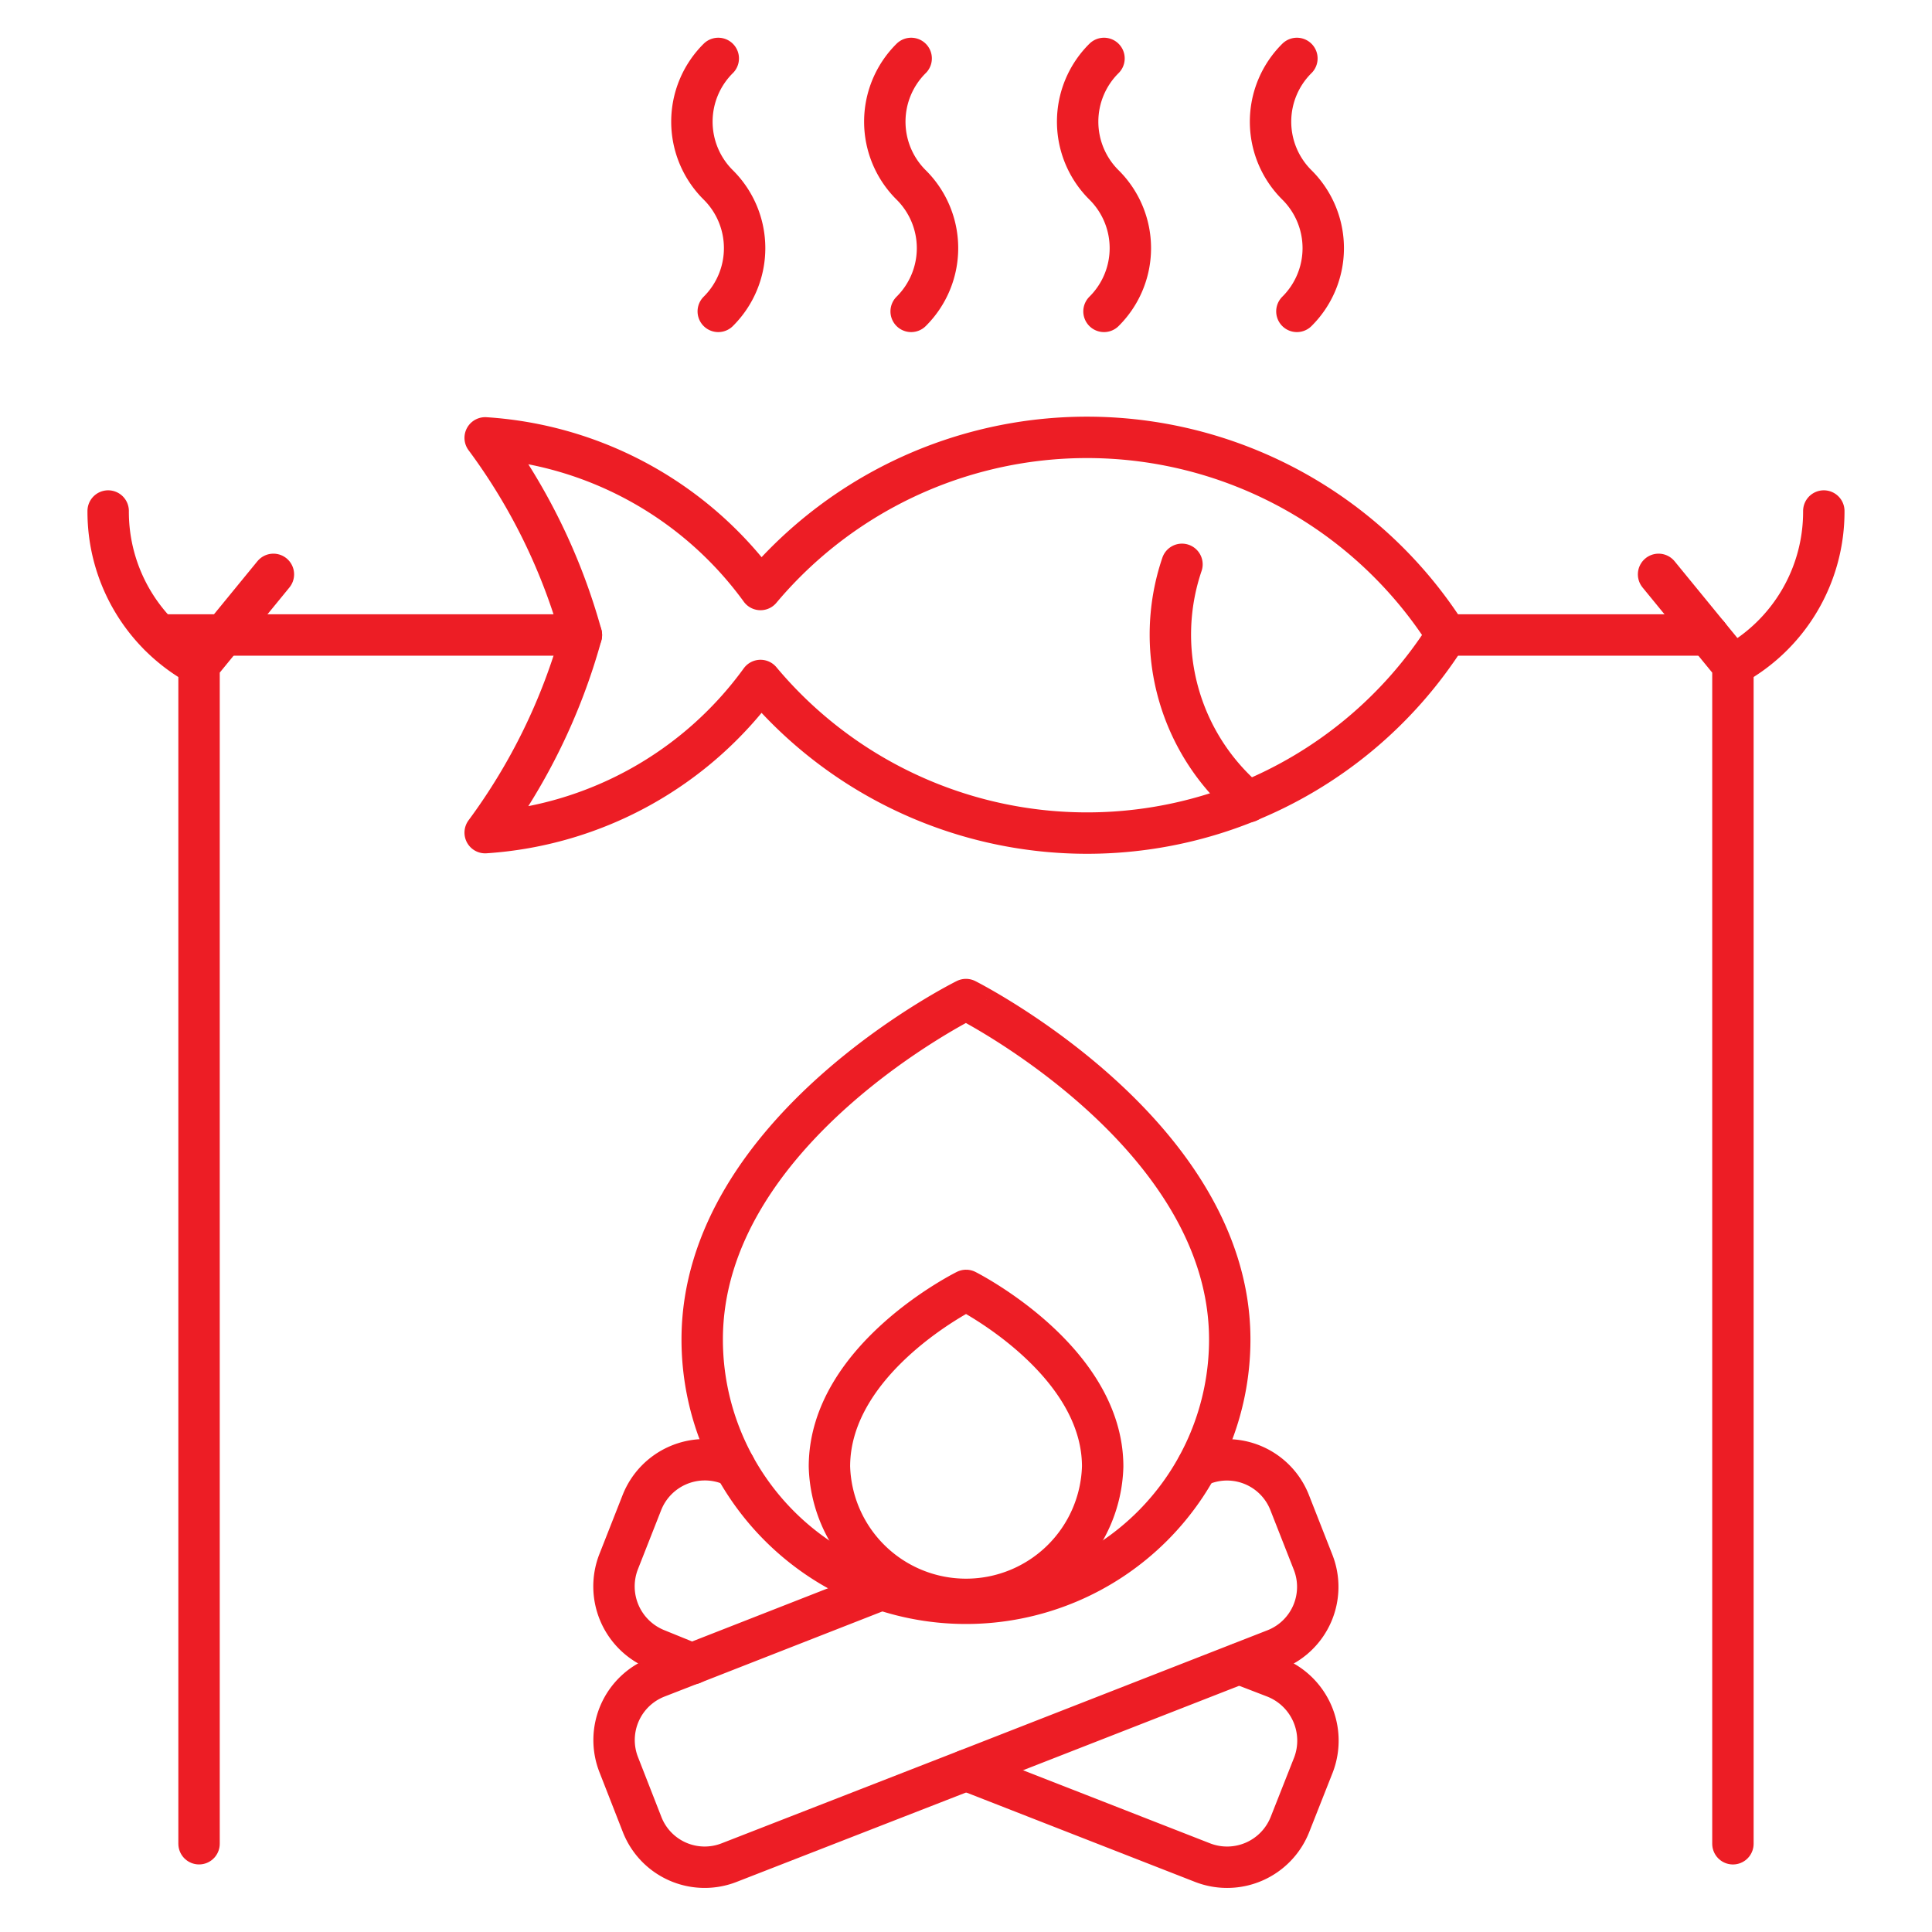
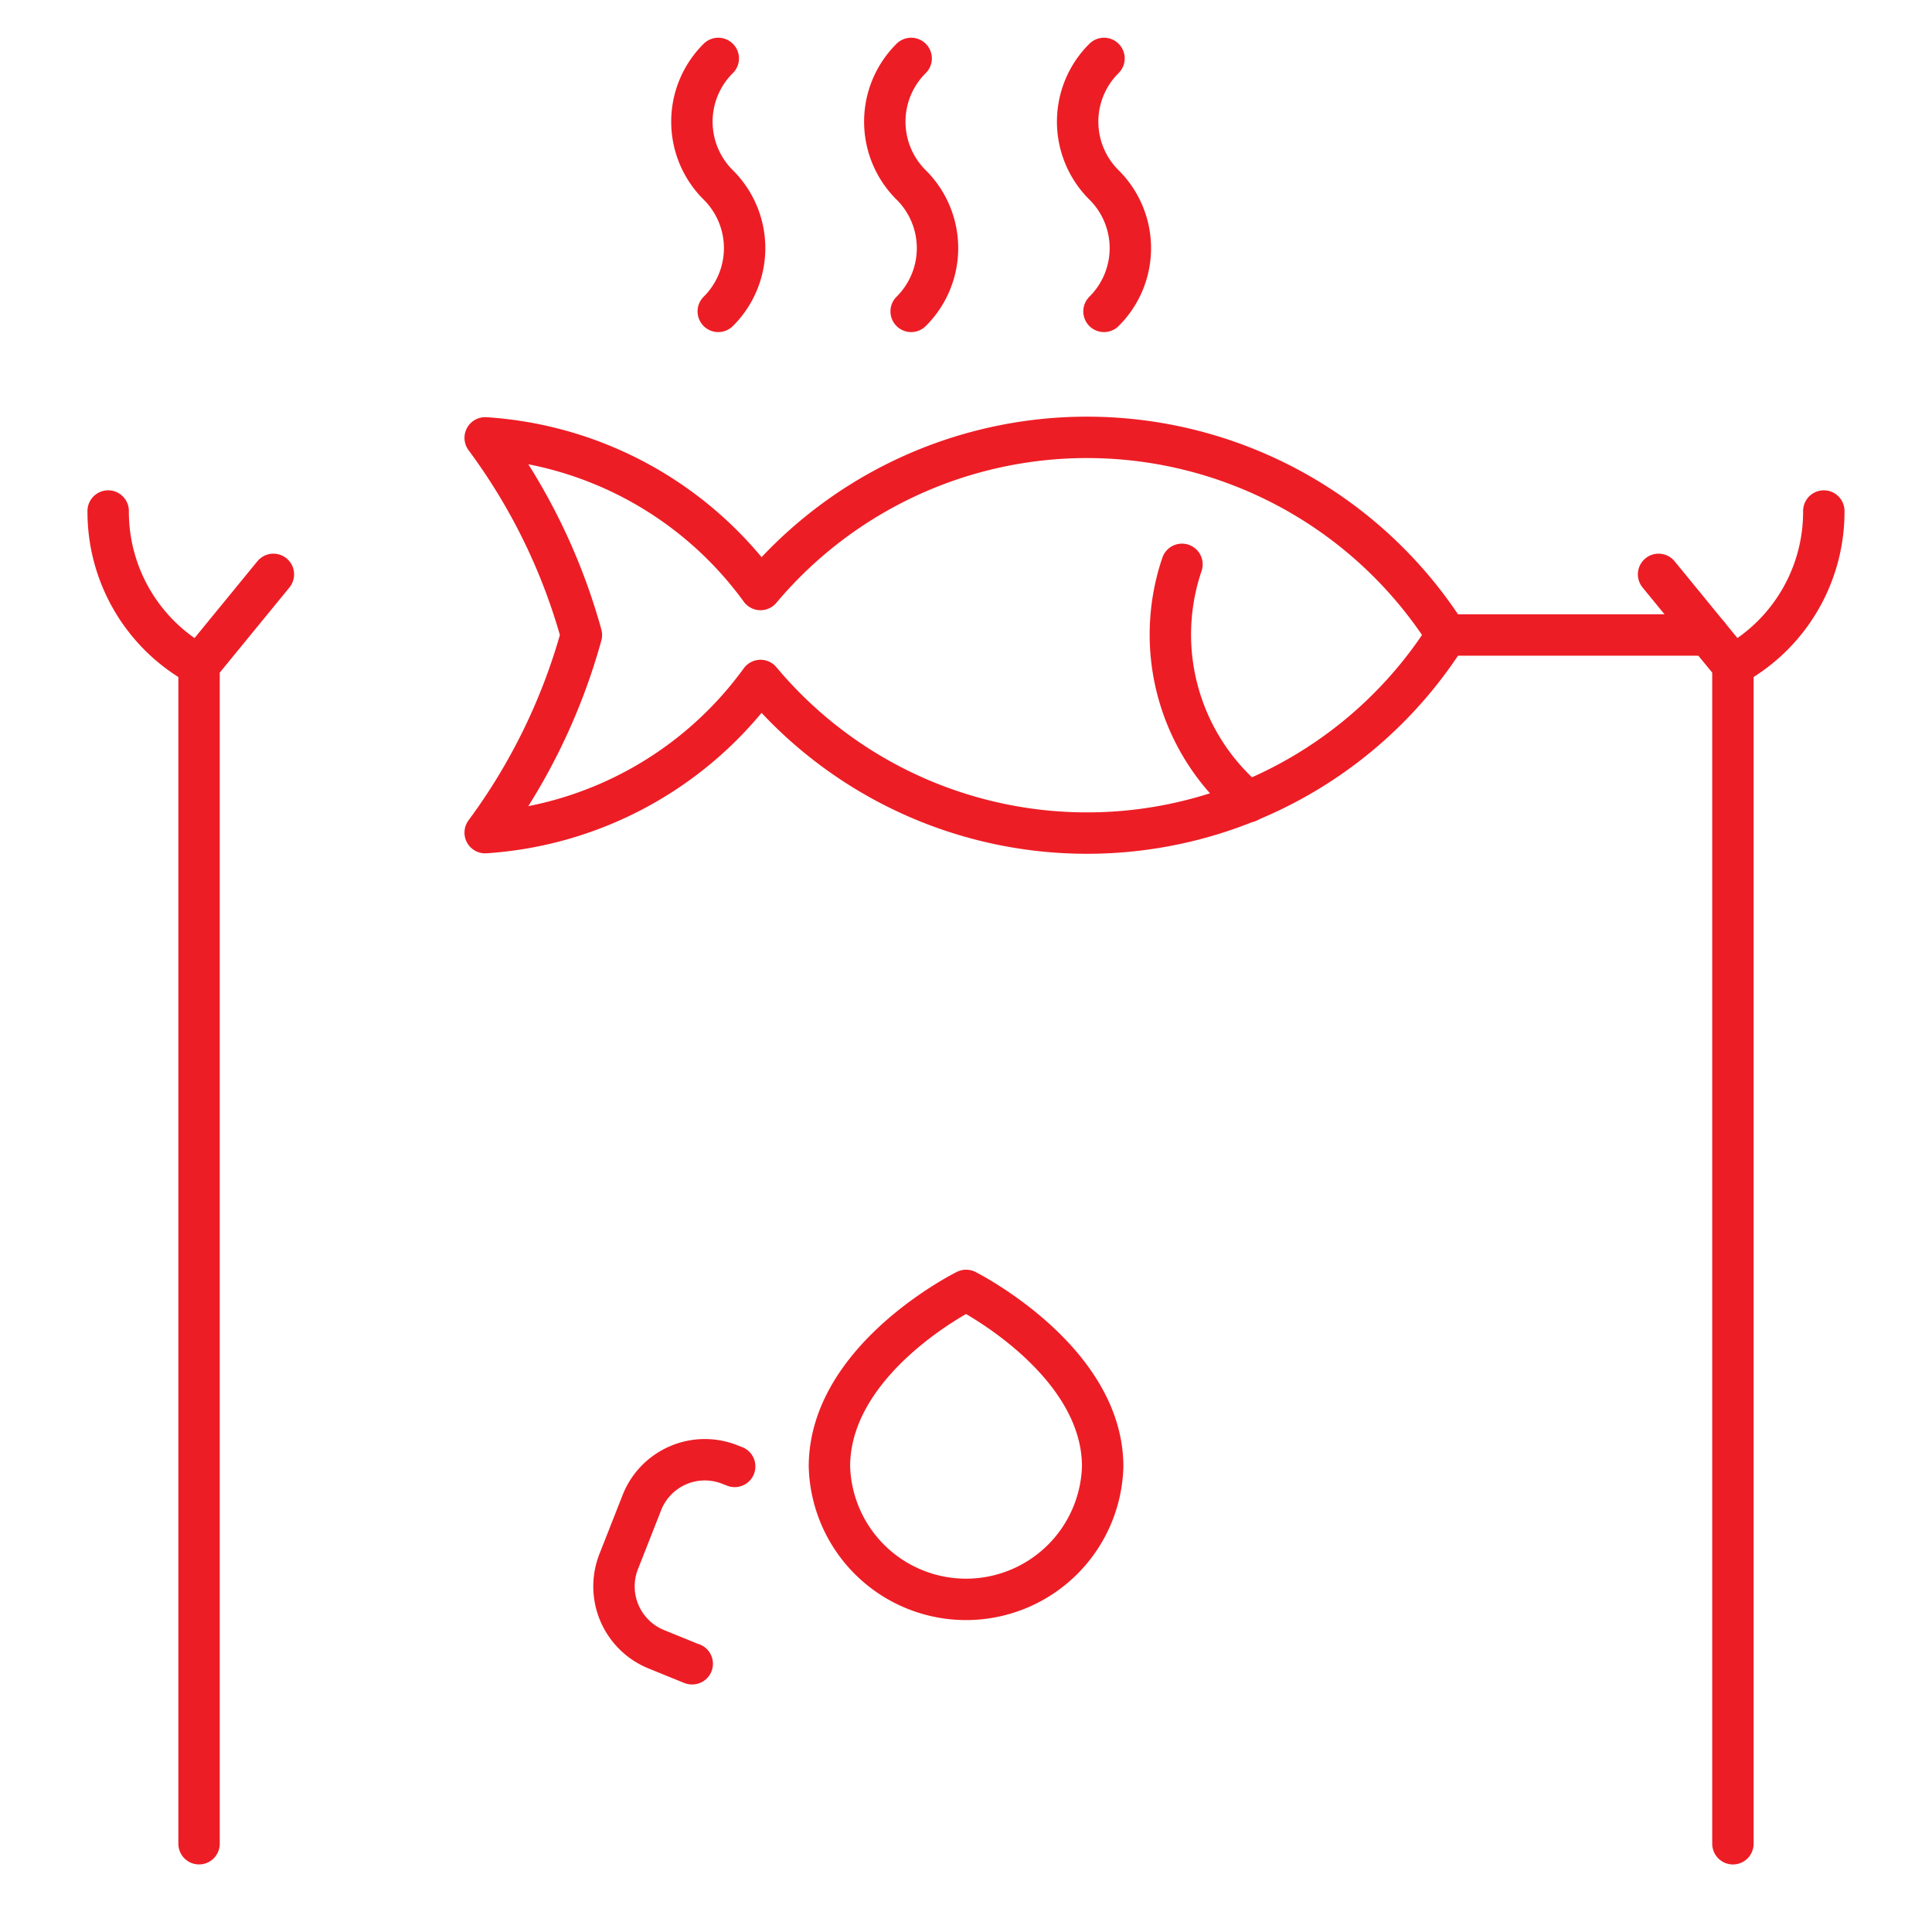
<svg xmlns="http://www.w3.org/2000/svg" width="70" height="70" viewBox="0 0 70 70">
  <defs>
    <clipPath id="clip-path">
      <rect id="長方形_6480" data-name="長方形 6480" width="63.854" height="67.23" fill="none" stroke="#ed1d25" stroke-width="1" />
    </clipPath>
  </defs>
  <g id="img_manufacturing_job01" transform="translate(3.072 1.27)">
    <rect id="長方形_7214" data-name="長方形 7214" width="70" height="70" transform="translate(-3.072 -1.27)" fill="none" />
    <g id="グループ_22553" data-name="グループ 22553" clip-path="url(#clip-path)">
      <path id="パス_97357" data-name="パス 97357" d="M50.464,17.293l2.694,3.293v42.7" transform="translate(6.557 2.247)" fill="none" stroke="#ed1d25" stroke-linecap="round" stroke-linejoin="round" stroke-width="1.5" />
      <path id="パス_97358" data-name="パス 97358" d="M52.848,20.849a6.338,6.338,0,0,0,3.294-5.587" transform="translate(6.866 1.983)" fill="none" stroke="#ed1d25" stroke-linecap="round" stroke-linejoin="round" stroke-width="1.5" />
      <path id="パス_97359" data-name="パス 97359" d="M6.358,17.293,3.664,20.585v42.7" transform="translate(0.476 2.247)" fill="none" stroke="#ed1d25" stroke-linecap="round" stroke-linejoin="round" stroke-width="1.5" />
      <path id="パス_97360" data-name="パス 97360" d="M4.043,20.849A6.338,6.338,0,0,1,.75,15.262" transform="translate(0.097 1.983)" fill="none" stroke="#ed1d25" stroke-linecap="round" stroke-linejoin="round" stroke-width="1.5" />
      <path id="パス_97361" data-name="パス 97361" d="M47.68,20.06a15.422,15.422,0,0,1-24.865,1.649,13.418,13.418,0,0,1-9.976,5.513,21.784,21.784,0,0,0,3.486-7.161,21.66,21.66,0,0,0-3.486-7.142,13.39,13.39,0,0,1,9.976,5.494A15.448,15.448,0,0,1,47.68,20.06Z" transform="translate(1.668 1.676)" fill="none" stroke="#ed1d25" stroke-linecap="round" stroke-linejoin="round" stroke-width="1.5" />
-       <path id="パス_97362" data-name="パス 97362" d="M26.668,50.384l-6.87,2.69h-.01l-1.266.493a2.441,2.441,0,0,0-1.382,3.162l.846,2.165a2.433,2.433,0,0,0,3.162,1.383l8.585-3.345,11.189-4.373A2.439,2.439,0,0,0,42.3,49.4l-.846-2.154A2.438,2.438,0,0,0,38.3,45.851l-.193.075" transform="translate(2.205 5.936)" fill="none" stroke="#ed1d25" stroke-linecap="round" stroke-linejoin="round" stroke-width="1.5" />
      <path id="パス_97363" data-name="パス 97363" d="M21.342,45.926l-.193-.075a2.452,2.452,0,0,0-3.172,1.393L17.129,49.4a2.46,2.46,0,0,0,1.4,3.162l1.264.514h.011" transform="translate(2.205 5.935)" fill="none" stroke="#ed1d25" stroke-linecap="round" stroke-linejoin="round" stroke-width="1.5" />
-       <path id="パス_97364" data-name="パス 97364" d="M38.168,52.225l1.279.493a2.466,2.466,0,0,1,1.4,3.169L40,58.033a2.449,2.449,0,0,1-3.169,1.4l-8.564-3.347" transform="translate(3.672 6.785)" fill="none" stroke="#ed1d25" stroke-linecap="round" stroke-linejoin="round" stroke-width="1.5" />
-       <path id="パス_97365" data-name="パス 97365" d="M38.912,43.245a9.557,9.557,0,0,1-19.114,0c0-7.585,9.557-12.317,9.557-12.317S38.912,35.738,38.912,43.245Z" transform="translate(2.572 4.018)" fill="none" stroke="#ed1d25" stroke-linecap="round" stroke-linejoin="round" stroke-width="1.5" />
      <path id="パス_97366" data-name="パス 97366" d="M33.778,46.637a4.952,4.952,0,0,1-9.9,0c0-3.931,4.952-6.383,4.952-6.383S33.778,42.747,33.778,46.637Z" transform="translate(3.102 5.23)" fill="none" stroke="#ed1d25" stroke-linecap="round" stroke-linejoin="round" stroke-width="1.5" />
      <line id="線_142" data-name="線 142" x2="9.471" transform="translate(49.348 21.737)" fill="none" stroke="#ed1d25" stroke-linecap="round" stroke-linejoin="round" stroke-width="1.5" />
-       <line id="線_143" data-name="線 143" x1="15.294" transform="translate(2.699 21.737)" fill="none" stroke="#ed1d25" stroke-linecap="round" stroke-linejoin="round" stroke-width="1.5" />
      <path id="パス_97367" data-name="パス 97367" d="M20.423.75a3.227,3.227,0,0,0,0,4.583,3.226,3.226,0,0,1,0,4.582" transform="translate(2.529 0.097)" fill="none" stroke="#ed1d25" stroke-linecap="round" stroke-linejoin="round" stroke-width="1.5" />
      <path id="パス_97368" data-name="パス 97368" d="M26.608.75a3.227,3.227,0,0,0,0,4.583,3.226,3.226,0,0,1,0,4.582" transform="translate(3.333 0.097)" fill="none" stroke="#ed1d25" stroke-linecap="round" stroke-linejoin="round" stroke-width="1.5" />
      <path id="パス_97369" data-name="パス 97369" d="M32.792.75a3.227,3.227,0,0,0,0,4.583,3.226,3.226,0,0,1,0,4.582" transform="translate(4.136 0.097)" fill="none" stroke="#ed1d25" stroke-linecap="round" stroke-linejoin="round" stroke-width="1.5" />
-       <path id="パス_97370" data-name="パス 97370" d="M38.977.75a3.227,3.227,0,0,0,0,4.583,3.226,3.226,0,0,1,0,4.582" transform="translate(4.94 0.097)" fill="none" stroke="#ed1d25" stroke-linecap="round" stroke-linejoin="round" stroke-width="1.5" />
      <path id="パス_97371" data-name="パス 97371" d="M35.23,16.972a7.911,7.911,0,0,0,2.4,8.6" transform="translate(4.523 2.205)" fill="none" stroke="#ed1d25" stroke-linecap="round" stroke-linejoin="round" stroke-width="1.5" />
    </g>
  </g>
</svg>